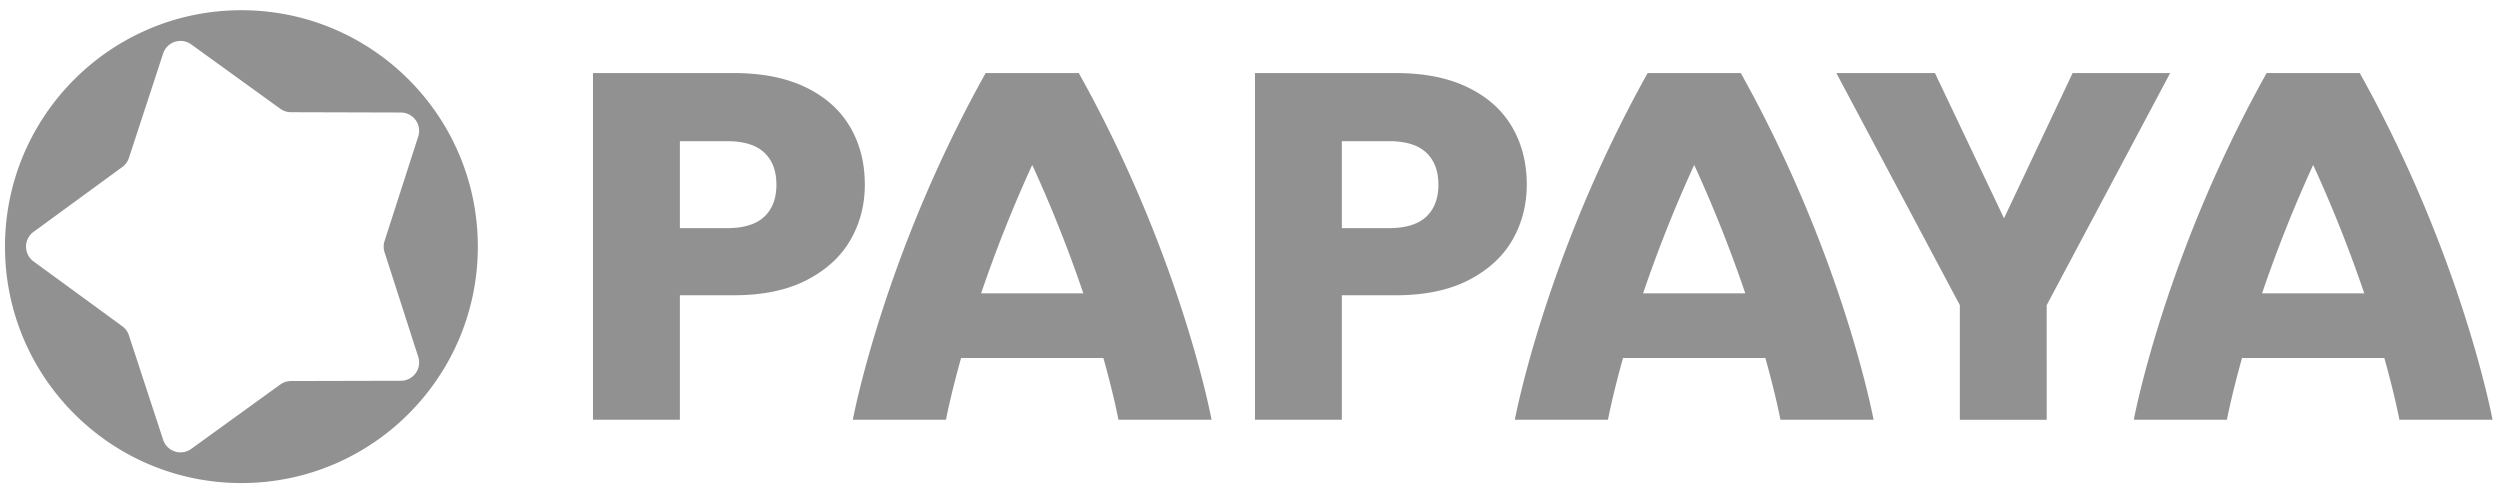
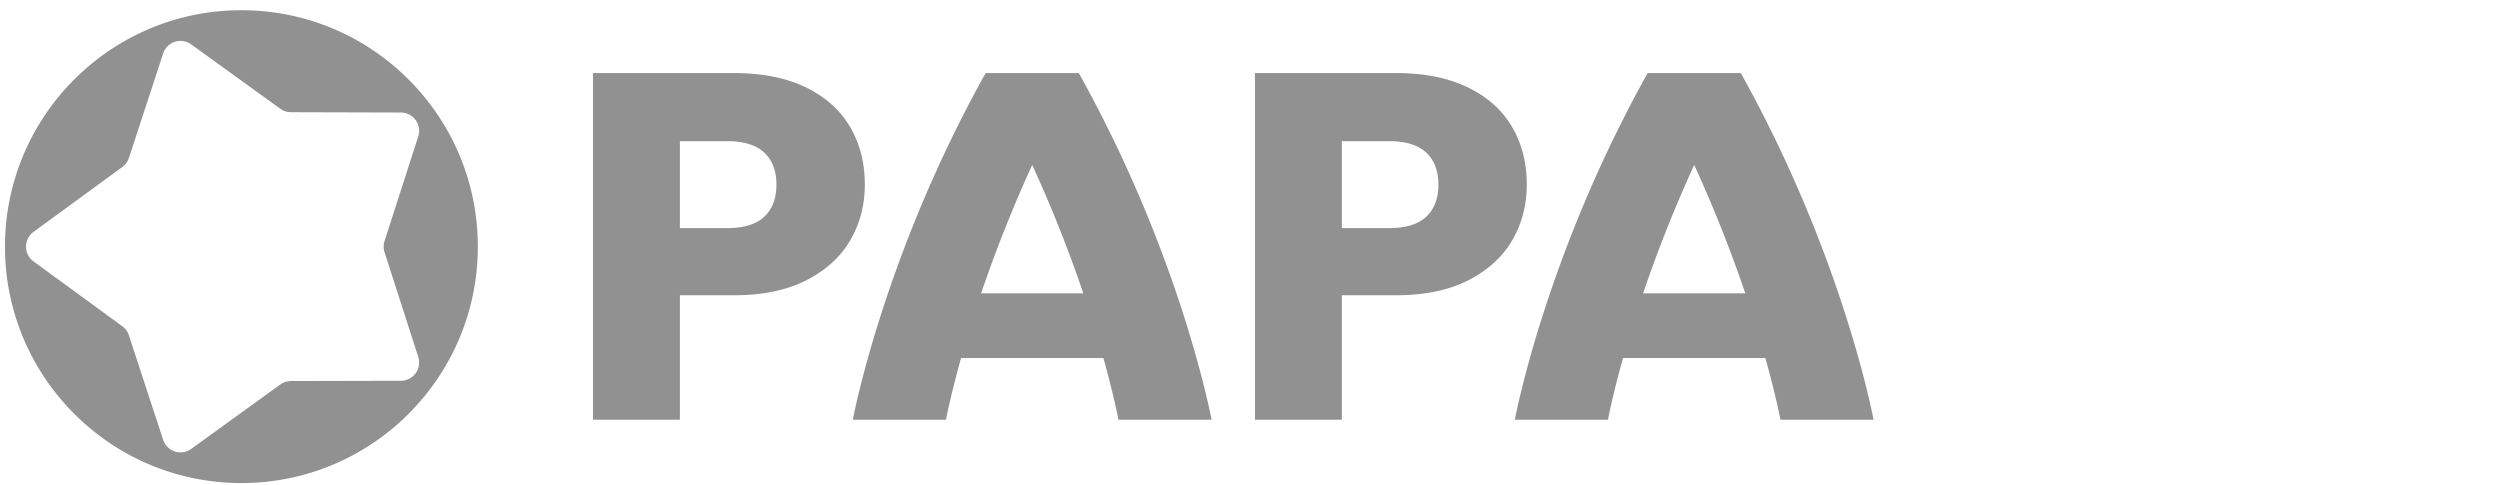
<svg xmlns="http://www.w3.org/2000/svg" width="227" height="44" fill="none" viewBox="0 0 227 44">
  <path fill="#919191" d="M21.92.928C10.065.928.453 10.54.453 22.395s9.612 21.467 21.467 21.467c11.856 0 21.467-9.612 21.467-21.467S33.775.928 21.92.928M36.4 34.573l-9.98.024a1.67 1.67 0 0 0-.969.316l-8.09 5.848a1.66 1.66 0 0 1-2.549-.83l-3.108-9.484a1.65 1.65 0 0 0-.6-.826l-8.06-5.886c-.906-.663-.906-2.017 0-2.68l8.06-5.89c.28-.205.493-.493.6-.823l3.108-9.483a1.66 1.66 0 0 1 2.549-.83l8.09 5.847c.282.205.622.313.97.313l9.98.028a1.66 1.66 0 0 1 1.577 2.167l-3.06 9.5a1.64 1.64 0 0 0 0 1.018l3.06 9.504a1.66 1.66 0 0 1-1.577 2.167M77.185 11.522q-1.339-2.288-4.01-3.587-2.678-1.302-6.553-1.302H53.843V38.11h7.89v-11.3h4.89q3.966.001 6.642-1.388 2.678-1.39 3.969-3.657 1.292-2.262 1.292-4.997c0-1.976-.448-3.722-1.34-5.247m-7.796 8.16q-1.105 1.032-3.368 1.032h-4.289V12.82h4.289q2.262 0 3.368 1.031 1.109 1.032 1.108 2.917.001 1.884-1.108 2.914M97.954 6.633h-8.456c-9.326 16.696-12.06 31.478-12.06 31.478h8.456s.39-2.097 1.372-5.604h12.921c.983 3.507 1.368 5.604 1.368 5.604h8.456s-2.73-14.782-12.057-31.478m-8.868 20.002a123 123 0 0 1 4.64-11.66 122 122 0 0 1 4.64 11.66Z" />
  <path fill="#919191" d="M137.294 11.522q-1.337-2.288-4.014-3.587-2.674-1.302-6.549-1.302h-12.779V38.11h7.889v-11.3h4.89q3.964.001 6.643-1.388c1.784-.927 3.104-2.146 3.969-3.657q1.287-2.262 1.288-4.997c0-1.976-.445-3.722-1.337-5.247m-7.796 8.16q-1.106 1.032-3.368 1.032h-4.289V12.82h4.289q2.262 0 3.368 1.031c.736.688 1.108 1.66 1.108 2.917s-.372 2.226-1.108 2.914M158.063 6.633h-8.455c-9.328 16.696-12.06 31.478-12.06 31.478h8.455s.389-2.097 1.368-5.604h12.925c.979 3.507 1.368 5.604 1.368 5.604h8.456s-2.733-14.782-12.057-31.478m-8.869 20.002a123 123 0 0 1 4.64-11.66 123 123 0 0 1 4.639 11.66Z" />
-   <path fill="#919191" d="M214.265 6.633h-8.455c-9.327 16.696-12.06 31.478-12.06 31.478h8.455s.389-2.097 1.372-5.604h12.921c.979 3.507 1.368 5.604 1.368 5.604h8.456s-2.733-14.782-12.057-31.478m-8.868 20.002a123 123 0 0 1 4.639-11.66 122 122 0 0 1 4.639 11.66ZM188.194 6.633l-6.23 13.185-6.271-13.185h-8.952l11.213 21.075v10.407h7.886V27.708l11.212-21.075Z" />
</svg>